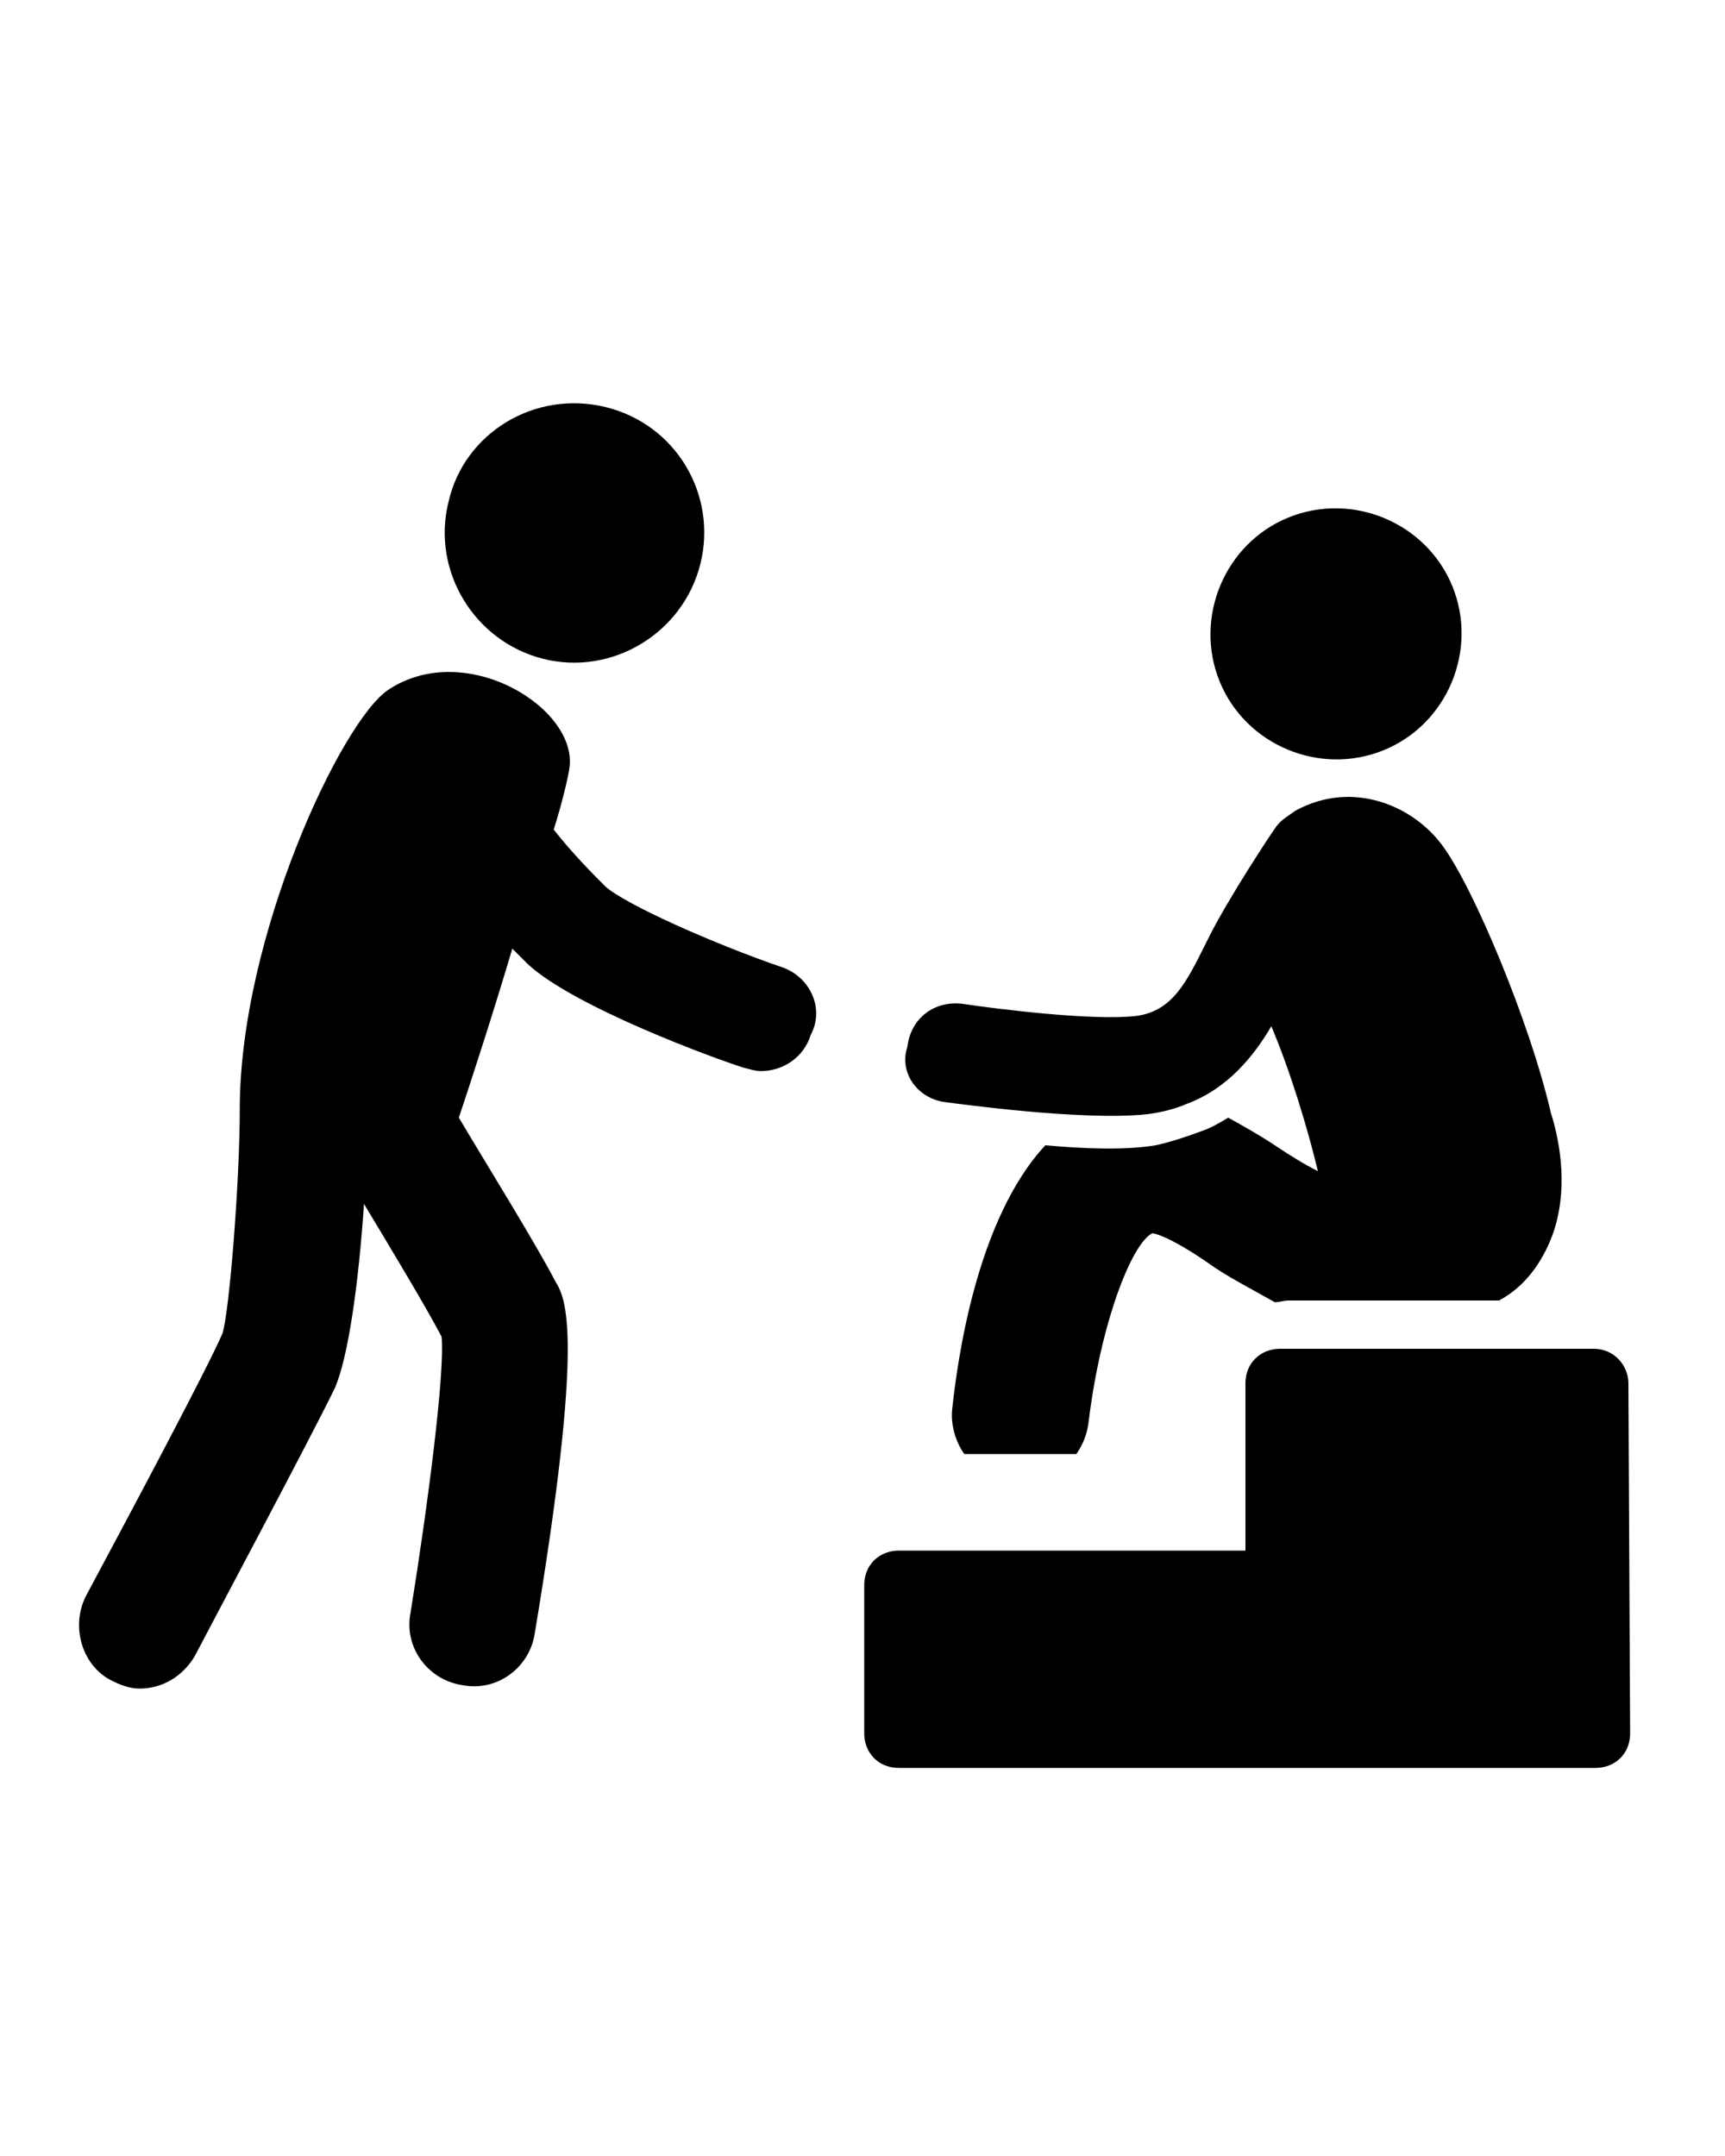
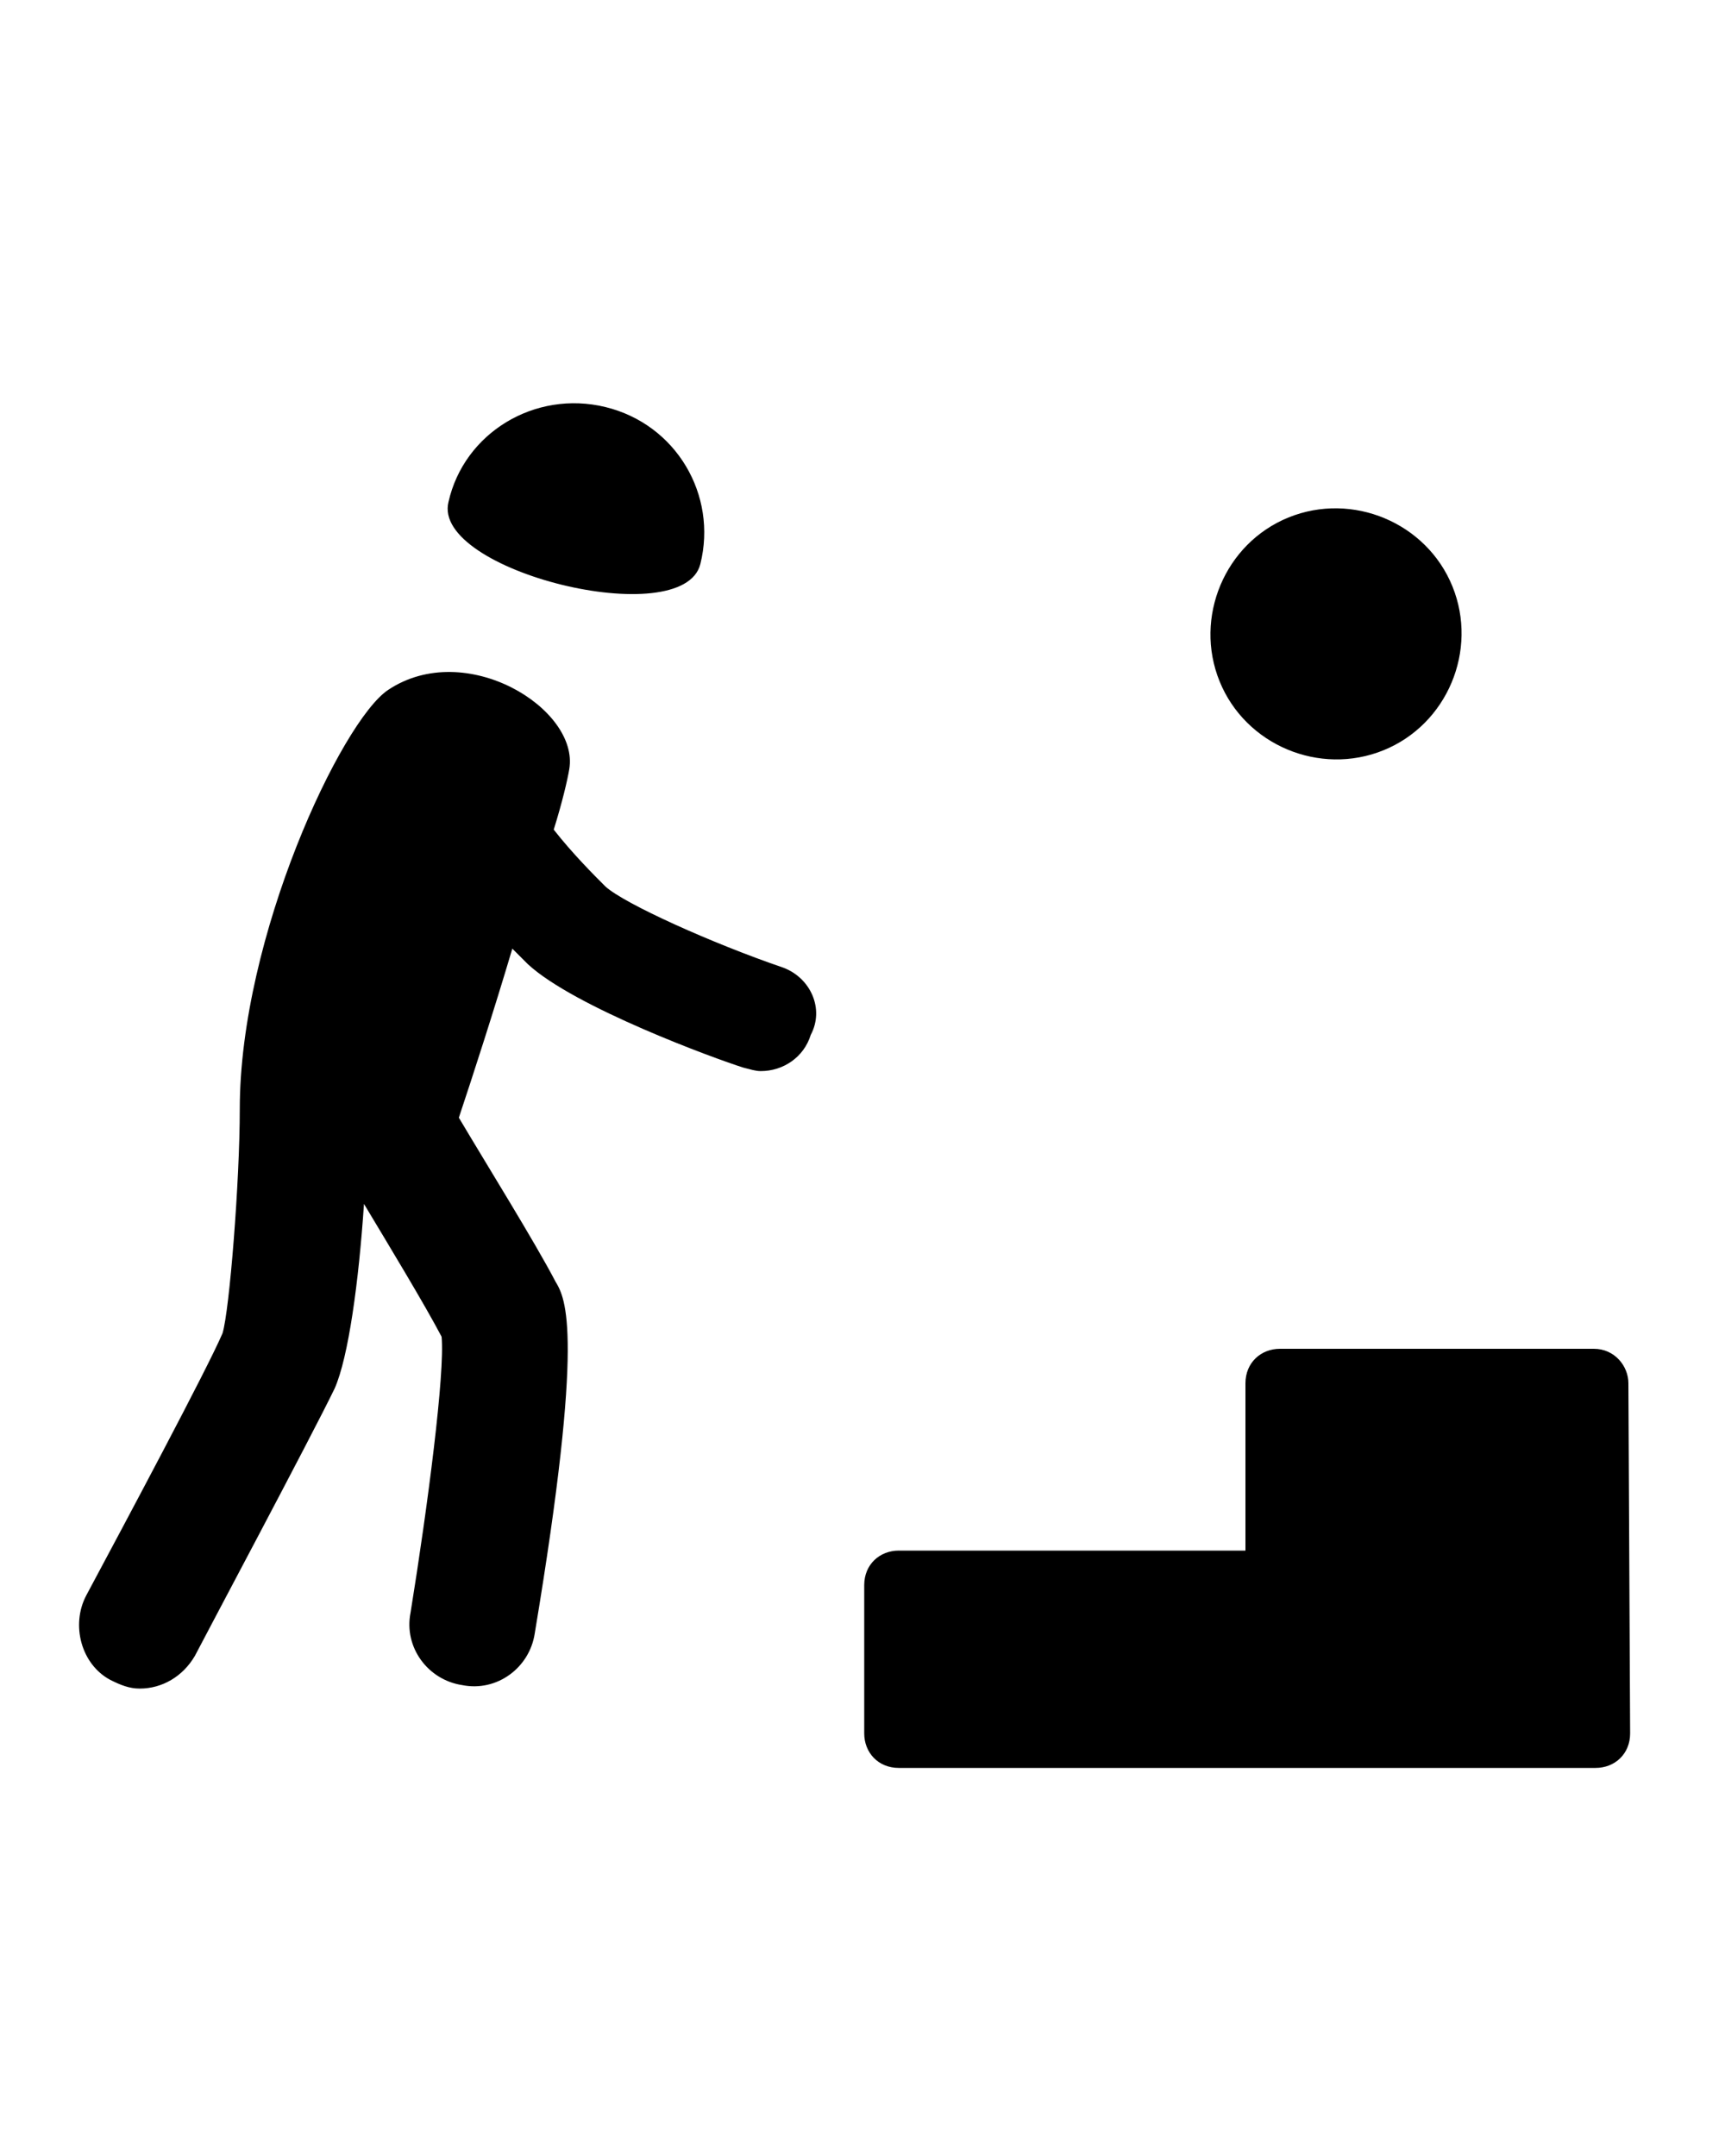
<svg xmlns="http://www.w3.org/2000/svg" version="1.1" id="Calque_1" x="0px" y="0px" viewBox="0 0 100 125" style="enable-background:new 0 0 100 125;" xml:space="preserve">
  <g>
-     <path d="M54.8,63.9c0.8,0.1,8,1.1,11.7,0.7c0.8-0.1,1.6-0.3,2.3-0.6c2.4-0.9,3.9-2.8,4.9-4.5c1.1,2.6,2.1,5.9,2.7,8.4   c-0.8-0.4-1.6-0.9-2.5-1.5s-1.8-1.1-2.7-1.6c-0.5,0.3-1,0.6-1.6,0.8c-0.8,0.3-1.7,0.6-2.6,0.8c-1.8,0.3-4.2,0.2-6.4,0   c-4,4.3-5.1,12.5-5.4,15.3c-0.1,0.9,0.2,1.9,0.7,2.6h6.5c0.4-0.6,0.6-1.1,0.7-1.8c0.7-5.8,2.5-10.4,3.7-11c0.7,0.1,2.2,1,3.2,1.7   c1.1,0.8,2.5,1.5,3.9,2.3c0.3,0,0.5-0.1,0.8-0.1h12.2c1.5-0.8,2.5-2.2,3.1-3.8c0.9-2.5,0.5-5.2-0.1-7.1c-1.2-5.2-4.5-13.1-6.3-15.5   c-1.7-2.3-5.2-3.8-8.5-2c-0.4,0.3-0.8,0.5-1.1,0.9c-0.3,0.4-2.8,4.2-3.9,6.4l-0.2,0.4c-1.1,2.2-1.9,3.9-4,4.2   c-2.5,0.3-8.1-0.4-10.1-0.7c-1.6-0.2-3,0.8-3.2,2.5C52.1,62.2,53.2,63.7,54.8,63.9L54.8,63.9z" />
    <path d="M84.2,34c1.5,3.7-0.3,8-4,9.5s-8-0.3-9.5-4s0.3-8,4-9.5C78.4,28.5,82.7,30.3,84.2,34" />
    <path d="M94.4,80.2c0-1-0.8-2-2-2H74.2c-1.1,0-2,0.8-2,2v9.7H52.1c-1.1,0-2,0.8-2,2v8.6c0,1.1,0.8,2,2,2h40.4c1.1,0,2-0.8,2-2   L94.4,80.2z" />
    <path d="M45.4,56.1c-4.1-1.4-9.2-3.7-10.3-4.7c-0.7-0.7-1.9-1.9-3-3.3c0.5-1.6,0.8-2.9,0.9-3.5c0.6-3.5-6-7.6-10.5-4.6   c-2.7,1.8-8.6,14.3-8.6,24.3c0,4.2-0.6,11.7-1,13C12,79.4,7.3,88.2,5,92.5c-0.9,1.7-0.3,4,1.4,4.9c0.6,0.3,1.1,0.5,1.7,0.5   c1.3,0,2.5-0.7,3.2-1.9c0.3-0.6,6.8-12.8,8.1-15.5c0.8-1.8,1.4-6.2,1.7-10.7c1.5,2.5,3.5,5.8,4.5,7.7c0.2,2.1-0.8,9.8-1.8,16   c-0.4,2,1,3.9,3,4.2c2,0.4,3.9-1,4.2-3c2.9-17.4,1.8-19.4,1.2-20.4c-1.2-2.3-4-6.8-5.6-9.5c0.8-2.4,2-6.1,3.1-9.8   c0.5,0.5,0.8,0.8,0.9,0.9c2.7,2.5,10.9,5.5,12.5,6c0.4,0.1,0.7,0.2,1,0.2c1.3,0,2.5-0.8,2.9-2.1C47.8,58.5,47,56.7,45.4,56.1   L45.4,56.1z" />
-     <path d="M35.1,23.6c4.1,1,6.5,5.1,5.5,9.1s-5.1,6.5-9.1,5.5S25,33.1,26,29.1C26.9,25.1,31,22.6,35.1,23.6" />
+     <path d="M35.1,23.6c4.1,1,6.5,5.1,5.5,9.1S25,33.1,26,29.1C26.9,25.1,31,22.6,35.1,23.6" />
  </g>
</svg>